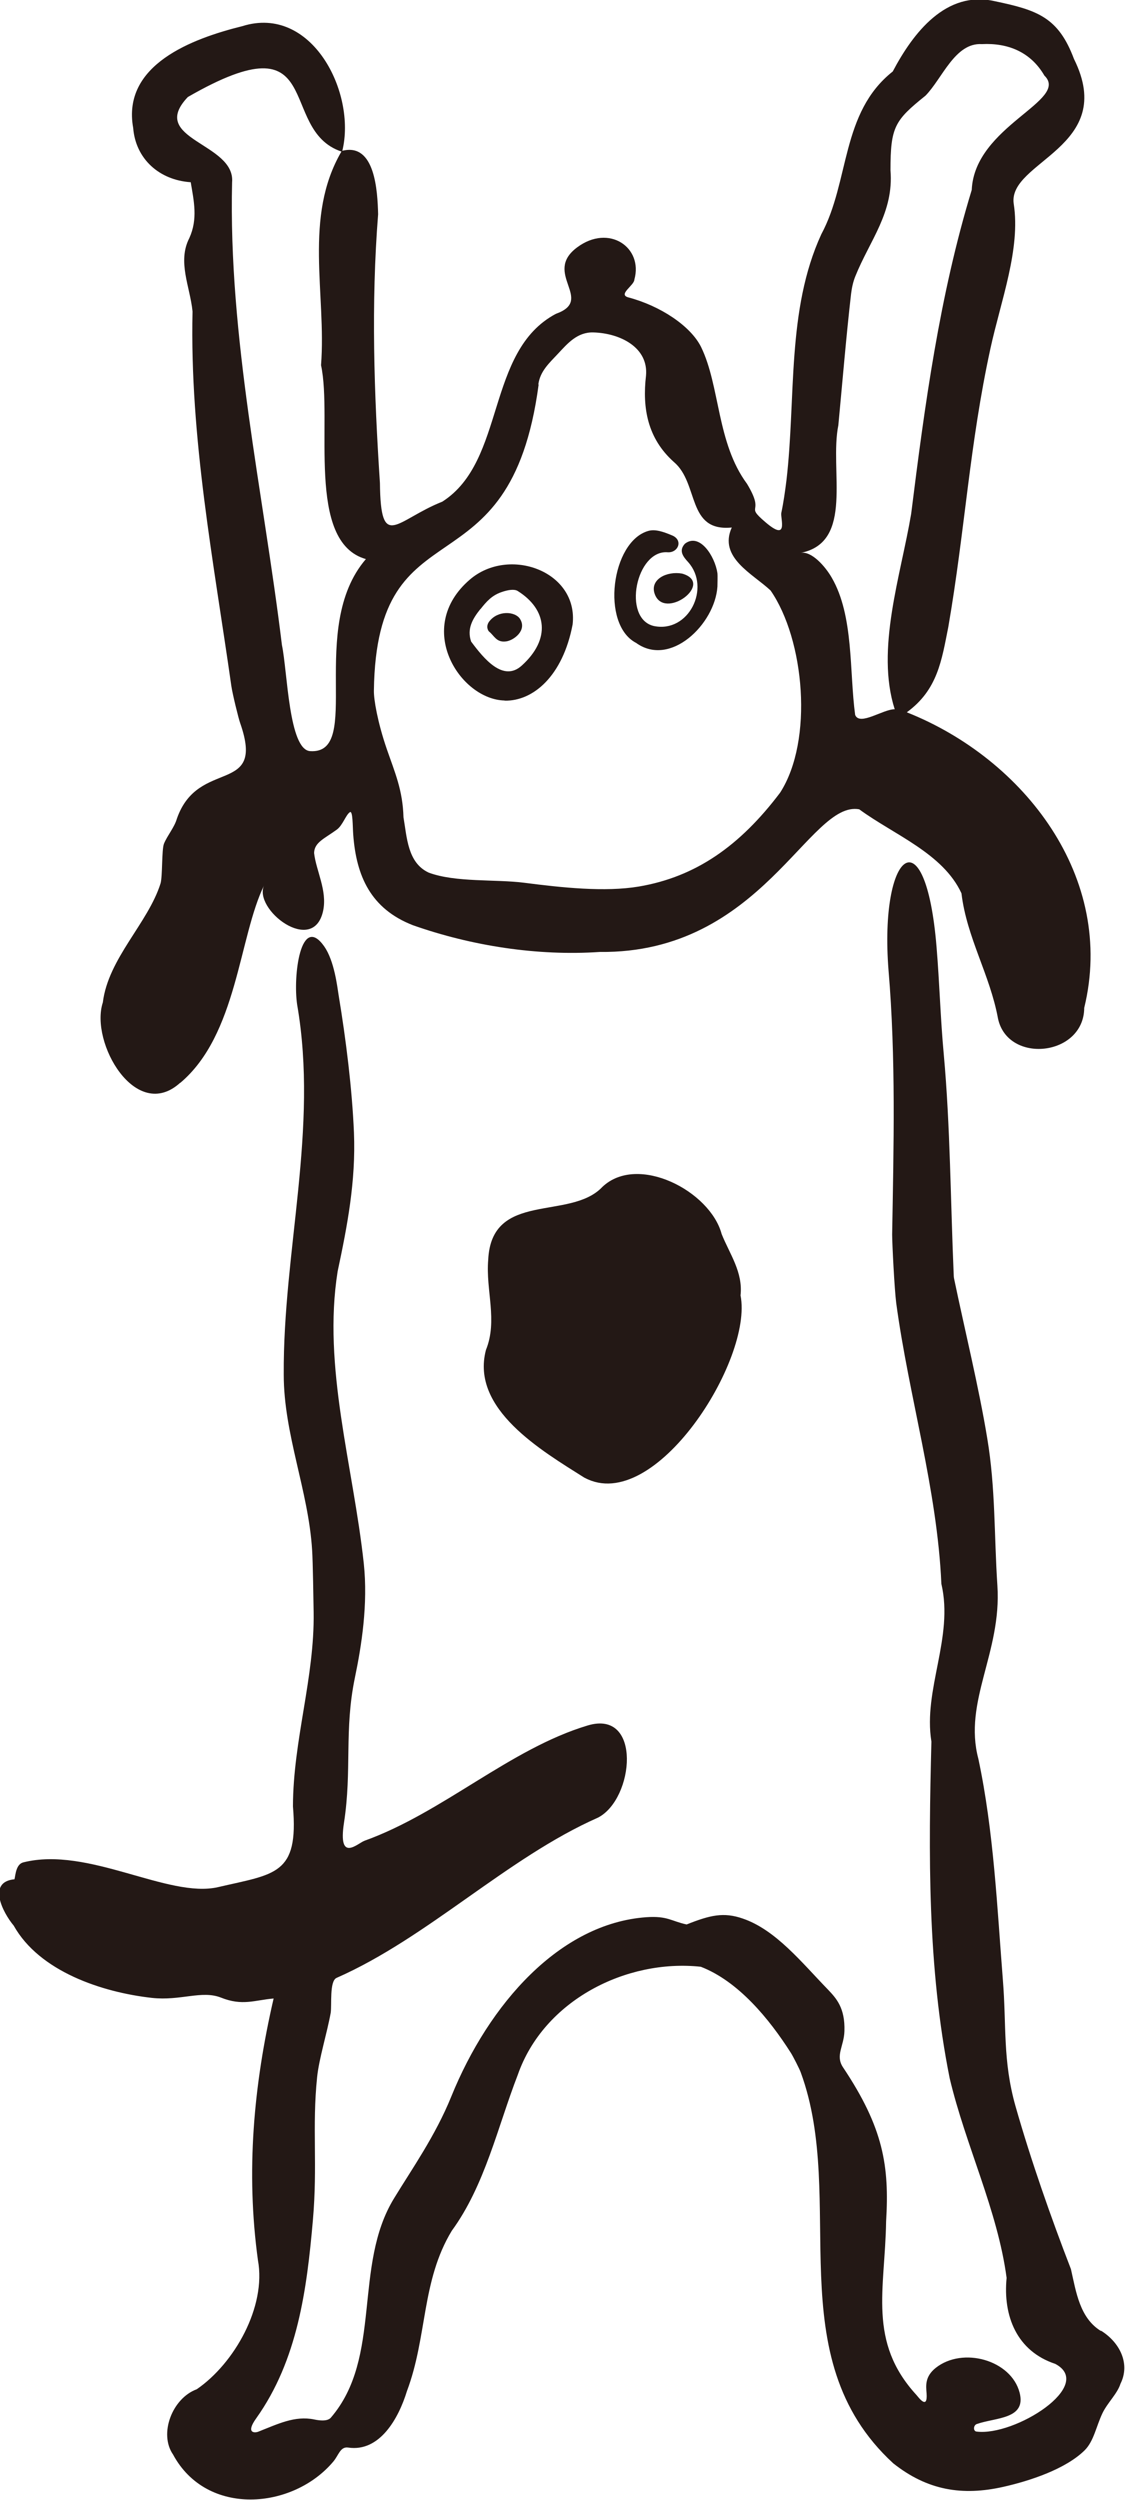
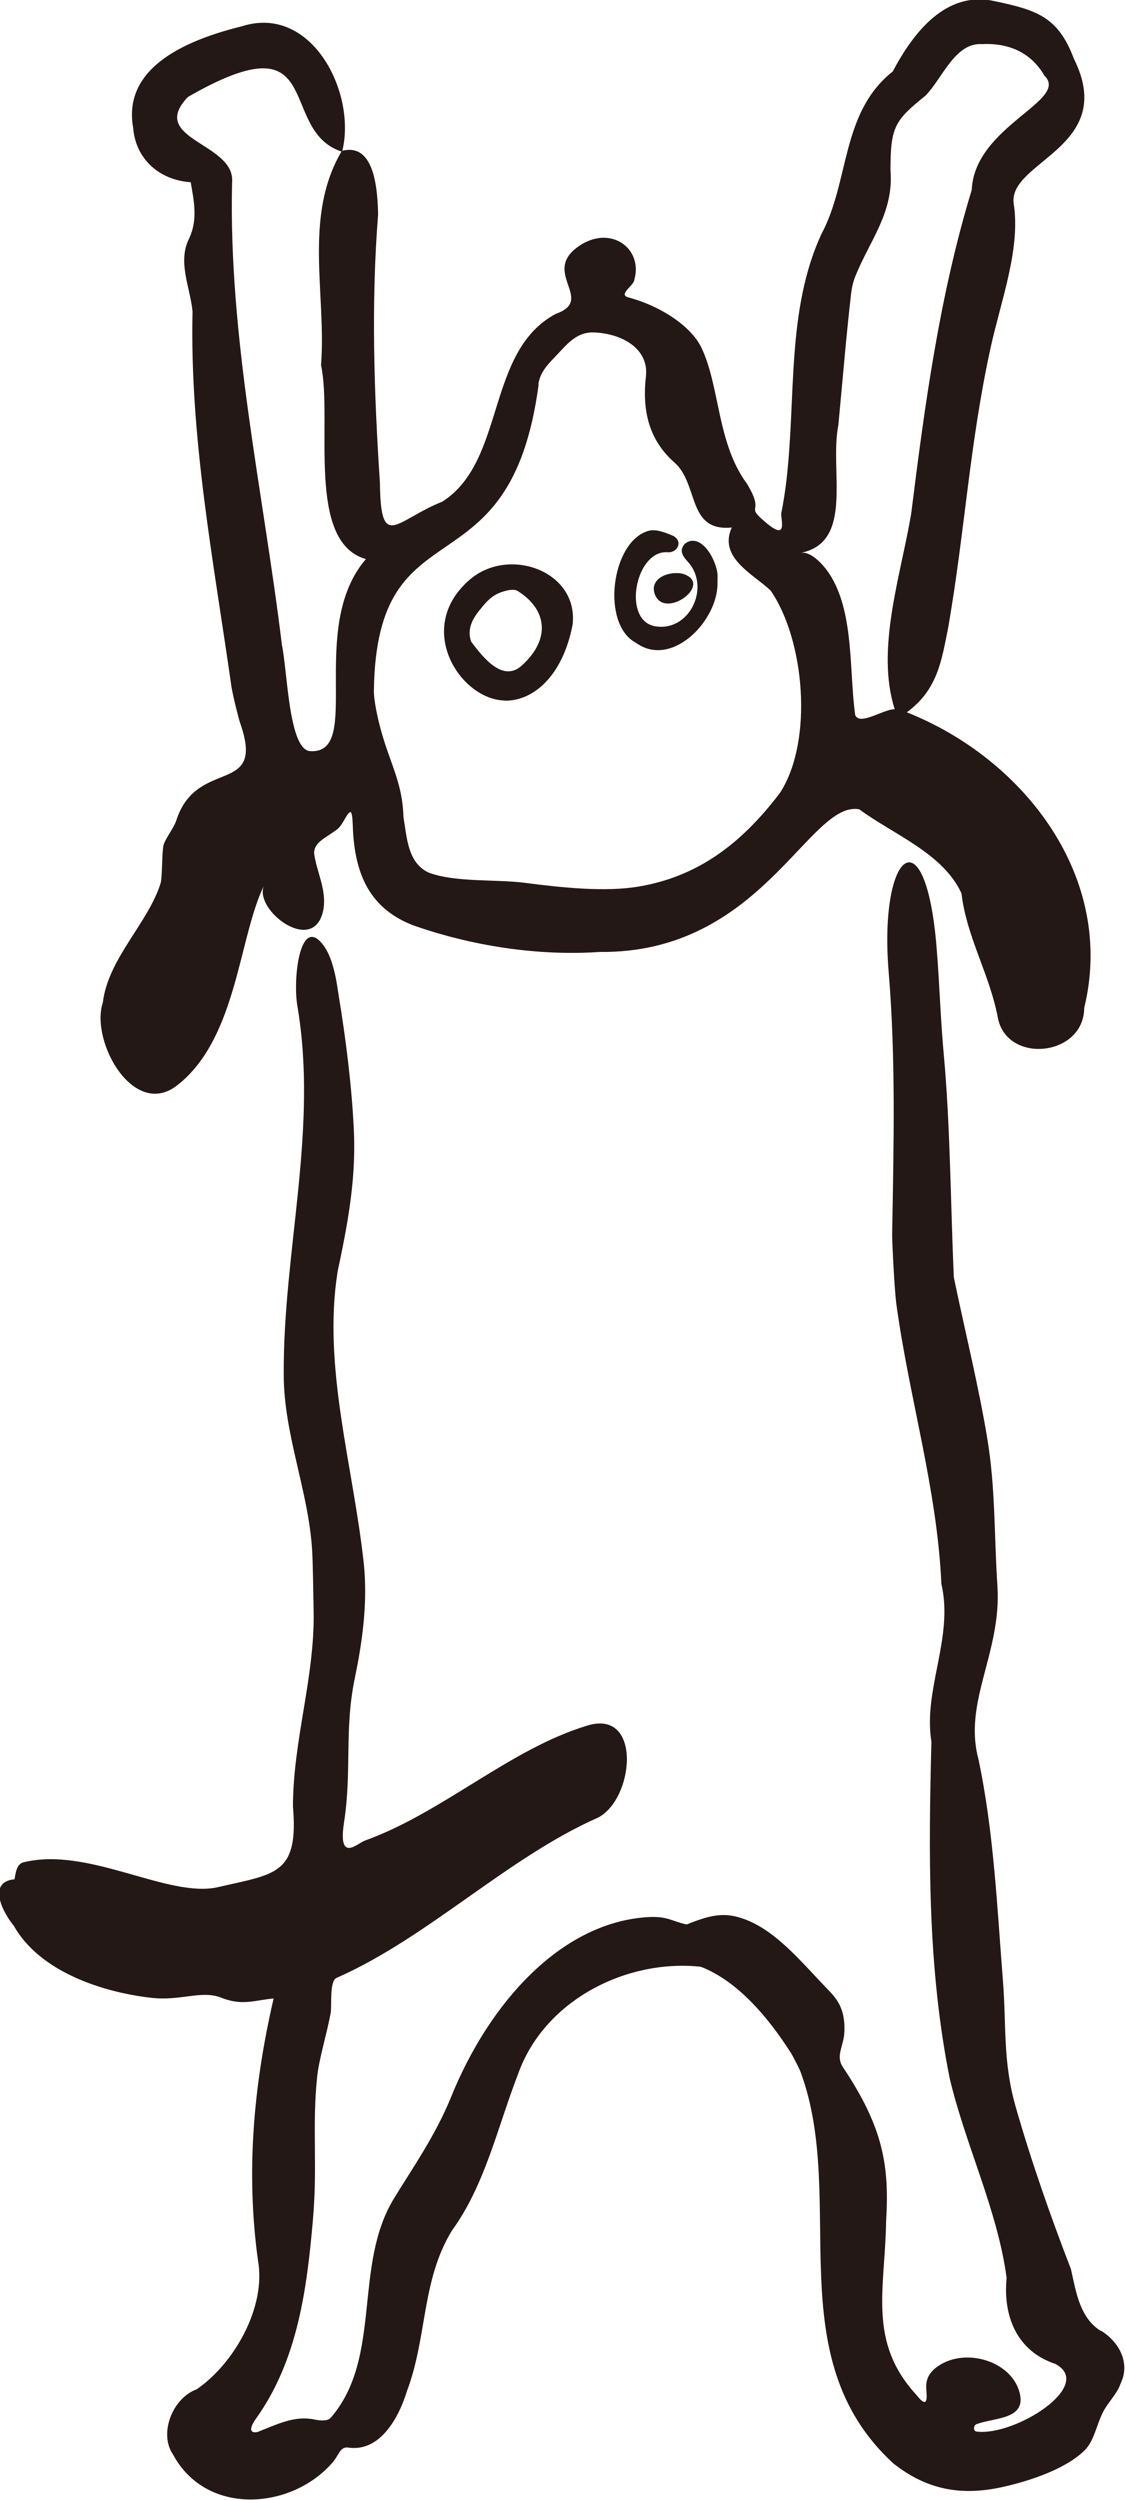
<svg xmlns="http://www.w3.org/2000/svg" id="_レイヤー_2" data-name="レイヤー_2" viewBox="0 0 74.5 165.46">
  <defs>
    <style>
      .cls-1 {
        fill: #231815;
      }
    </style>
  </defs>
  <g id="illust_x5F_final">
    <g>
      <path class="cls-1" d="M72.93,154.28c-1.43-.86-1.67-2.61-2.01-4.11-1.32-3.41-2.65-7.2-3.67-10.78-.86-3.04-.59-5.34-.84-8.39-.37-4.69-.6-9.81-1.62-14.6-1.01-3.8,1.55-7.03,1.26-11.46-.22-3.33-.12-6.45-.67-9.74-.55-3.36-1.51-7.27-2.2-10.59-.01-.06-.02-.11-.02-.17-.21-4.84-.23-9.93-.66-14.65-.22-2.36-.28-4.71-.48-7.13-.73-8.85-3.8-6.33-3.18,1.55.49,5.81.34,11.65.24,17.49,0,.58.15,3.6.27,4.54.84,6.21,2.71,12.28,2.99,18.58.83,3.55-1.22,6.99-.66,10.44-.19,7.4-.27,14.89,1.21,22.28,1.05,4.44,3.17,8.72,3.77,13.21-.25,2.53.68,4.85,3.22,5.69,2.68,1.42-2.69,4.81-5.22,4.48-.22-.03-.21-.42.03-.5,1.26-.44,3.29-.31,2.83-2.08-.56-2.15-3.76-3.06-5.56-1.63-.72.58-.64,1.18-.6,1.68.08,1.12-.52.28-.67.11-3.24-3.53-2.08-6.98-2.01-11.48.22-3.67-.17-6.19-2.85-10.2-.53-.79.06-1.39.09-2.4.05-1.55-.55-2.18-1.09-2.75-1.74-1.79-3.45-3.95-5.64-4.7-1.27-.44-2.16-.23-3.72.39-1-.21-1.26-.58-2.67-.48-5.71.41-10.42,5.71-12.92,11.88-1.05,2.59-2.62,4.81-3.77,6.7-2.76,4.47-.76,10.54-4.2,14.54-.11.13-.38.27-1.1.12-1.29-.27-2.43.31-3.71.81-.23.09-.85.11-.13-.89,2.74-3.85,3.35-8.52,3.75-13.1.32-3.66-.06-6.17.28-9.47.12-1.2.66-2.93.9-4.26.08-.53-.09-2.08.38-2.31,6.05-2.66,11.3-7.95,17.32-10.61,2.4-1.23,2.93-7.18-.68-6.1-5.14,1.54-9.6,5.77-14.78,7.63-.46.17-1.77,1.49-1.36-1.19.54-3.51,0-6.1.72-9.59.44-2.11.88-4.87.59-7.58-.7-6.46-2.74-12.99-1.73-19.32.64-3.01,1.21-5.96,1.08-9.18-.12-2.89-.53-6.17-1.01-9.07-.1-.63-.29-2.3-.96-3.26-1.56-2.2-2.08,1.96-1.79,3.87,1.42,8.2-.94,16.28-.89,24.47,0,3.96,1.64,7.69,1.88,11.62.05.73.09,3.48.1,4.1.07,4.34-1.36,8.46-1.37,12.86.39,4.54-1.18,4.46-4.96,5.34-3.31.76-8.59-2.72-12.89-1.64-.49.12-.52.82-.59,1.12-1.82.17-.78,2.2-.05,3.07,1.7,3.03,5.84,4.41,9.15,4.78,1.89.21,3.3-.52,4.57-.02,1.43.57,2.22.17,3.49.06-1.33,5.75-1.84,11.47-1.04,17.31.57,3.1-1.57,6.85-4.05,8.55-1.63.6-2.52,2.95-1.57,4.32,2.23,4.14,7.94,3.64,10.61.47.36-.42.46-1.01.99-.93,2.09.31,3.34-1.94,3.89-3.74,1.36-3.62.95-7.28,2.97-10.61,2.2-3.01,3.04-6.89,4.37-10.32,1.72-4.93,7.19-7.68,12.12-7.15,2.48.96,4.52,3.43,5.97,5.71.14.22.58,1.08.65,1.29,3.1,8.45-1.55,18.81,6.12,25.86,2.27,1.8,4.58,2.17,7.29,1.56,1.78-.4,4.13-1.18,5.39-2.42.61-.61.76-1.58,1.18-2.46.34-.7.98-1.28,1.19-1.94.66-1.32-.03-2.74-1.31-3.53Z" />
      <path class="cls-1" d="M11.92,71.68c3.81-3.19,3.89-9.69,5.58-13.11-.79,1.59,3.26,4.72,3.9,1.7.28-1.34-.47-2.65-.6-3.82.02-.71.69-.95,1.51-1.55.39-.29.59-.97.86-1.15.2-.13.18.94.22,1.47.2,2.76,1.16,4.92,3.95,6.01,3.89,1.37,8.25,2.05,12.38,1.77,10.73.12,13.86-10.05,17.18-9.44,2.29,1.68,5.55,2.91,6.77,5.56.35,2.94,1.89,5.39,2.42,8.29.65,3.03,5.69,2.5,5.71-.71,2.1-8.61-3.96-16.47-11.75-19.56,2.05-1.49,2.31-3.45,2.75-5.65,1.11-6.43,1.4-12.05,2.79-18.43.68-3.13,2.01-6.58,1.54-9.58-.4-2.81,6.9-3.73,3.99-9.58-1.03-2.75-2.41-3.23-5.24-3.82-3.23-.74-5.41,2.09-6.76,4.65-3.45,2.73-2.84,7.26-4.73,10.77-2.31,5.02-1.67,10.82-2.31,16.29-.09.72-.19,1.44-.34,2.15-.07.38.51,1.96-1.06.61-1.42-1.21.04-.45-1.21-2.53-2.01-2.71-1.78-6.46-3.04-9.05-.68-1.38-2.68-2.73-4.86-3.3-.63-.21.43-.78.44-1.17.59-2.12-1.68-3.7-3.79-2.13-2.32,1.72,1.2,3.47-1.41,4.4-4.67,2.48-3.29,9.73-7.52,12.43-3.07,1.22-4.08,3.33-4.13-1.23-.39-5.94-.59-11.86-.12-17.79-.04-1.53-.2-4.75-2.37-4.2.94-3.86-2.03-9.69-6.62-8.25-3.31.82-7.99,2.55-7.23,6.74.16,2.04,1.72,3.45,3.81,3.59.21,1.25.48,2.43-.09,3.69-.81,1.57.05,3.23.21,4.86-.19,8.39,1.4,16.56,2.57,24.79.07.5.48,2.18.59,2.47,1.68,4.82-2.79,2.24-4.2,6.32-.16.56-.62,1.09-.85,1.64-.16.39-.09,2.17-.23,2.64-.83,2.63-3.46,4.95-3.82,7.87-.87,2.65,2.19,7.99,5.13,5.31ZM55.52,28.11c.26-2.74.52-5.88.84-8.66.05-.4.13-.79.28-1.16.96-2.39,2.56-4.22,2.33-7.02,0-2.88.28-3.3,2.32-4.94,1.11-1.13,1.95-3.52,3.73-3.41,1.74-.09,3.24.53,4.14,2.08,1.71,1.66-4.62,3.32-4.81,7.57-2.13,6.98-3.11,14.23-4.01,21.43-.69,4.1-2.36,8.97-1.09,12.94-.75-.02-2.33,1.13-2.62.37-.39-2.86-.08-6.55-1.55-9.08-.43-.75-1.34-1.78-2.06-1.64,3.57-.7,1.89-5.47,2.5-8.46ZM35.65,25.44c.12-.87.7-1.39,1.31-2.04.61-.65,1.26-1.43,2.33-1.4,1.79.05,3.66,1,3.49,2.86-.25,2.15.1,4.15,1.84,5.71,1.69,1.42.84,4.64,3.84,4.34-.9,1.99,1.39,3.06,2.57,4.17,2.24,3.23,2.86,9.92.63,13.38-2.66,3.52-5.58,5.57-9.35,6.21-2.26.38-5.12.07-7.6-.25-1.88-.24-4.55-.01-6.32-.67-1.4-.65-1.44-2.33-1.67-3.66-.05-1.8-.56-2.94-1.11-4.53-.61-1.78-.86-3.27-.85-3.85.17-12.71,9.01-6.02,10.91-20.26ZM15.37,12.07c.23-2.63-5.62-2.82-2.93-5.65,9.29-5.35,5.86,2.16,10.17,3.61-2.53,4.34-.99,9.41-1.35,14.14.78,3.63-1.03,11.7,2.97,12.83-3.92,4.56-.15,12.94-3.69,12.71-1.42-.09-1.5-5.27-1.87-7.02-1.24-10.2-3.55-20.3-3.3-30.63Z" />
-       <path class="cls-1" d="M38.72,97.8c4.63,2.48,11.17-7.82,10.32-12.07.17-1.54-.72-2.74-1.25-4.06-.76-2.85-5.56-5.34-7.9-3.12-2.13,2.26-7.35.23-7.56,4.83-.17,2.02.64,4.01-.15,5.96-1.03,3.92,3.7,6.67,6.53,8.46Z" />
      <path class="cls-1" d="M33.42,46.37c1.88.04,3.85-1.62,4.5-5.04.4-3.53-4.22-5.2-6.81-2.97-3.71,3.19-.64,7.94,2.31,8ZM31.82,40.31c.41-.52.75-.89,1.35-1.11.5-.18.9-.22,1.11-.09,1.95,1.22,2.21,3.19.27,4.94-1.23,1.11-2.51-.46-3.35-1.59-.29-.84.09-1.5.61-2.15Z" />
      <path class="cls-1" d="M42.1,42.53c2.28,1.68,5.25-1.23,5.41-3.71,0-.12.02-.7,0-.89-.17-1.13-1.18-2.69-2.15-1.95-.44.47-.11.87.21,1.22,1.52,1.7.04,4.71-2.27,4.23-2.11-.49-1.18-5.06.92-4.88.7.04,1.04-.81.28-1.12-.57-.24-1.12-.43-1.58-.29-2.44.71-3.14,6.17-.81,7.4Z" />
      <path class="cls-1" d="M43.35,39.29c.62,1.83,4.03-.7,1.82-1.33-1.01-.18-2.14.38-1.82,1.33Z" />
-       <path class="cls-1" d="M33.51,42.45c.5-.06,1.42-.73.92-1.5-.32-.49-1.46-.58-2.04.19-.23.32-.07.6,0,.66.34.27.48.73,1.11.65Z" />
    </g>
  </g>
</svg>